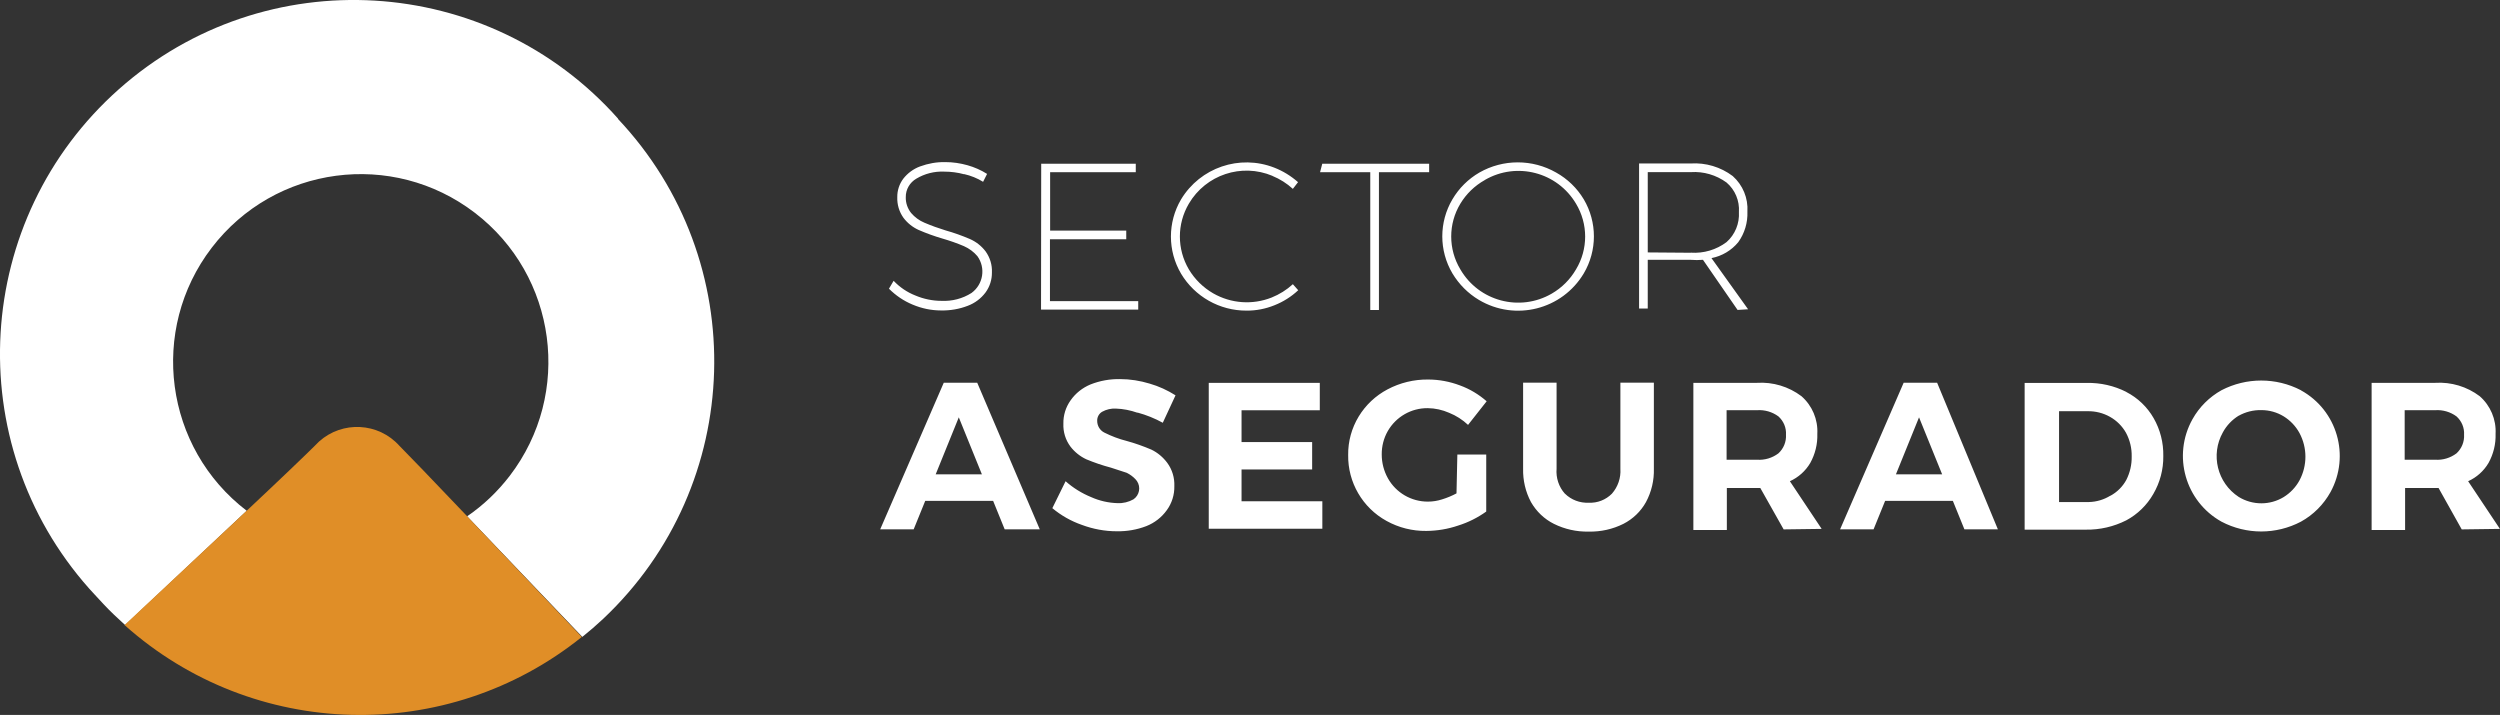
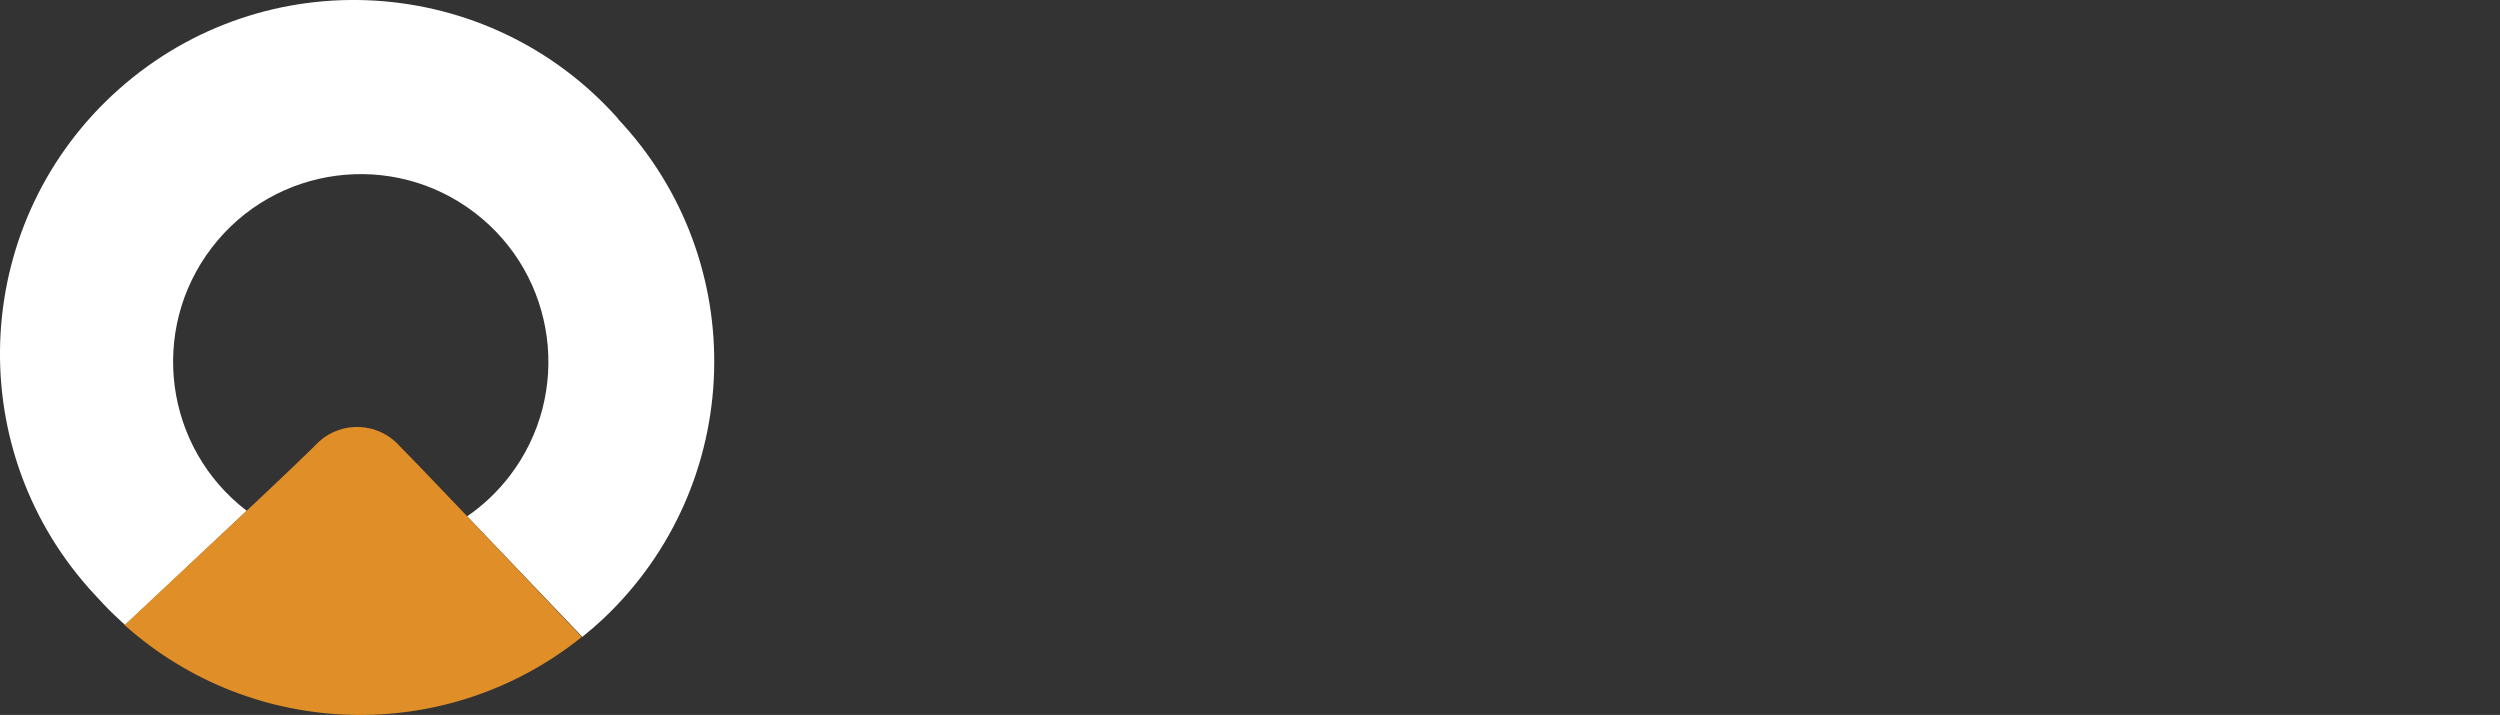
<svg xmlns="http://www.w3.org/2000/svg" id="Capa_2" data-name="Capa 2" viewBox="0 0 294.25 84.15">
  <rect x="0" y="0" width="294.25" height="84.15" fill="#333333" stroke="none" />
  <defs>
    <style>
      .cls-1 {
        fill: #fff;
      }

      .cls-2 {
        fill: #e08e27;
      }
    </style>
  </defs>
  <path id="path2" class="cls-1" d="M72.77,13.99C57.5-3.2,31.19-4.77,13.99,10.5-3.2,25.77-4.77,52.09,10.5,69.28c.22.25.44.49.67.73l1,1.08c.83.89,1.67,1.67,2.56,2.48l14.31-13.45c-9.69-7.41-11.53-21.28-4.12-30.96,7.41-9.69,21.28-11.53,30.96-4.12,9.69,7.41,11.53,21.28,4.12,30.96-1.41,1.84-3.1,3.46-5.02,4.77l13.56,14.19c.84-.67,1.66-1.38,2.46-2.13,16.72-15.77,17.5-42.11,1.73-58.84l.02-.02Z" />
  <path id="path4" class="cls-2" d="M54.99,60.77c-3.94-4.15-7.28-7.6-7.99-8.31-2.47-2.74-6.7-2.96-9.45-.49l-.49.49c-1,1-4.21,4.08-8.01,7.64l-14.39,13.47c15.19,13.56,37.95,14.15,53.82,1.4l-13.49-14.19Z" />
-   <path id="path6" class="cls-1" d="M113.48,20.51c-.77-.21-1.56-.31-2.36-.31-1.15-.05-2.28.24-3.27.83-.77.45-1.25,1.27-1.24,2.17-.02.68.21,1.34.63,1.87.42.49.96.89,1.56,1.14.82.35,1.65.65,2.5.91.97.27,1.91.61,2.83,1,.74.32,1.38.82,1.87,1.46.52.72.79,1.59.75,2.48.01.85-.25,1.68-.75,2.36-.53.71-1.26,1.26-2.09,1.57-1,.39-2.07.57-3.15.55-1.15,0-2.29-.24-3.35-.69-1.04-.43-1.98-1.07-2.78-1.87l.55-.93c.72.76,1.59,1.35,2.56,1.73.97.41,2.02.63,3.07.63,1.25.06,2.49-.26,3.54-.93,1.38-1.01,1.69-2.94.69-4.33-.43-.51-.98-.91-1.59-1.18-.82-.35-1.66-.64-2.52-.89-.96-.28-1.9-.62-2.82-1.02-.7-.32-1.31-.81-1.77-1.42-.51-.71-.76-1.57-.73-2.44-.01-.78.24-1.54.71-2.17.51-.65,1.19-1.15,1.97-1.44.95-.35,1.96-.53,2.97-.51.89,0,1.77.13,2.62.37.81.23,1.59.57,2.3,1.02l-.47.93c-.69-.43-1.45-.73-2.24-.91ZM122.56,19.27h11.12v1h-10.08v6.87h8.96v1.02h-8.98v7.28h10.39v1h-11.44l.02-17.19ZM149.77,20.7c-3.64-1.53-7.84-.13-9.84,3.27-1.41,2.39-1.41,5.35,0,7.74.7,1.17,1.69,2.14,2.87,2.82,2.1,1.2,4.62,1.38,6.87.49.92-.37,1.77-.9,2.5-1.57l.63.71c-.81.76-1.76,1.36-2.8,1.77-1.04.42-2.16.64-3.29.63-3.15.01-6.08-1.64-7.7-4.35-1.59-2.7-1.59-6.04,0-8.74,2.26-3.75,6.89-5.33,10.97-3.74,1.03.4,1.97.98,2.8,1.71l-.61.79c-.7-.64-1.52-1.16-2.4-1.52ZM155.63,19.27h12.58v1h-5.91v16.22h-1.02v-16.22h-5.91l.26-1ZM183.16,20.31c1.34.75,2.46,1.83,3.25,3.15,1.59,2.69,1.59,6.03,0,8.72-2.55,4.27-8.07,5.66-12.34,3.12-1.28-.76-2.35-1.84-3.12-3.12-1.59-2.69-1.59-6.03,0-8.72.77-1.31,1.86-2.39,3.17-3.15,2.8-1.6,6.24-1.6,9.04,0ZM174.75,21.2c-1.18.66-2.17,1.62-2.87,2.78-1.43,2.37-1.43,5.34,0,7.72,2.18,3.76,7,5.04,10.76,2.86,1.19-.69,2.17-1.67,2.86-2.86,1.43-2.37,1.43-5.34,0-7.72-2.2-3.72-6.99-4.97-10.73-2.8l-.02.02ZM204.52,36.49l-4.08-5.91c-.48.04-.97.04-1.46,0h-5.04v5.73h-1.02v-17.07h6.08c1.77-.11,3.52.41,4.94,1.48,1.19,1.06,1.83,2.6,1.73,4.19.05,1.29-.33,2.56-1.08,3.6-.8.97-1.92,1.63-3.15,1.87l4.31,6.02-1.24.08ZM199.02,29.74c1.5.1,2.99-.34,4.19-1.24,1.01-.89,1.54-2.2,1.46-3.54.09-1.33-.45-2.62-1.46-3.48-1.21-.88-2.7-1.32-4.19-1.22h-5.08v9.45l5.08.04ZM118.25,62.3l-1.36-3.35h-7.99l-1.36,3.35h-3.94l7.48-17.25h3.94l7.36,17.25h-4.13ZM110.14,55.83h5.43l-2.72-6.71-2.72,6.71ZM133.88,48.58c-.82-.29-1.67-.46-2.54-.49-.56-.03-1.12.1-1.61.37-.38.22-.61.64-.59,1.08,0,.58.32,1.12.85,1.38.84.42,1.71.75,2.62.98.99.27,1.97.62,2.91,1.02.74.36,1.38.9,1.87,1.56.58.79.87,1.76.83,2.74.02,1.02-.29,2.01-.89,2.83-.6.84-1.44,1.49-2.4,1.87-1.11.43-2.29.63-3.48.61-1.41,0-2.8-.26-4.11-.75-1.27-.44-2.45-1.11-3.48-1.97l1.56-3.17c.89.79,1.91,1.42,3.01,1.87.98.44,2.04.68,3.11.71.65.03,1.3-.13,1.87-.45.7-.48.89-1.44.41-2.15l-.18-.22c-.29-.31-.64-.56-1.02-.75l-1.87-.61c-.99-.26-1.95-.59-2.89-.98-.73-.34-1.38-.86-1.87-1.5-.58-.78-.87-1.73-.83-2.7-.02-.98.28-1.94.85-2.74.59-.84,1.4-1.48,2.34-1.87,1.11-.44,2.29-.65,3.48-.63,1.18,0,2.36.19,3.48.53,1.08.31,2.1.78,3.05,1.38l-1.5,3.23c-.94-.52-1.94-.92-2.97-1.2ZM142.27,45.06h13.07v3.23h-9.21v3.74h8.31v3.23h-8.31v3.74h9.51v3.23h-13.37v-17.17ZM171.54,53.5h3.39v6.71c-1.01.72-2.12,1.28-3.31,1.65-1.2.41-2.47.62-3.74.63-1.64.02-3.25-.38-4.69-1.18-2.82-1.55-4.56-4.54-4.51-7.76-.02-1.6.41-3.16,1.24-4.53.82-1.35,1.99-2.45,3.39-3.19,1.47-.78,3.12-1.18,4.78-1.16,1.28,0,2.55.24,3.74.69,1.16.42,2.22,1.06,3.15,1.87l-2.19,2.78c-.65-.61-1.4-1.09-2.22-1.42-.8-.35-1.65-.54-2.52-.55-1.94-.02-3.74,1.01-4.71,2.7-.48.84-.72,1.79-.71,2.76,0,.98.25,1.94.73,2.8.95,1.7,2.76,2.75,4.71,2.74.56,0,1.12-.09,1.65-.26.59-.18,1.17-.42,1.71-.71l.1-4.57ZM184.2,58.11c.74.73,1.76,1.11,2.8,1.06,1.02.05,2-.34,2.72-1.06.71-.81,1.07-1.86,1-2.93v-10.14h3.94v10.12c.04,1.37-.28,2.73-.93,3.94-.61,1.1-1.54,1.99-2.66,2.56-1.26.63-2.66.94-4.08.91-1.42.03-2.82-.28-4.09-.91-1.13-.56-2.07-1.46-2.7-2.56-.65-1.21-.96-2.57-.93-3.94v-10.12h3.94v10.12c-.09,1.08.26,2.15.98,2.95ZM209.93,62.3l-2.74-4.86h-3.94v4.94h-3.94v-17.32h7.48c1.88-.12,3.74.44,5.24,1.57,1.27,1.11,1.96,2.74,1.87,4.43.04,1.2-.25,2.38-.83,3.43-.56.95-1.4,1.7-2.4,2.15l3.74,5.61-4.49.06ZM203.22,54.11h3.6c.9.06,1.78-.21,2.5-.75.61-.56.94-1.37.89-2.2.05-.81-.28-1.6-.89-2.15-.72-.53-1.61-.79-2.5-.73h-3.6v5.83ZM231.21,62.3l-1.36-3.35h-7.97l-1.36,3.35h-3.94l7.48-17.25h3.94l7.15,17.25h-3.94ZM223.16,55.83h5.43l-2.72-6.71-2.72,6.71ZM250.27,46.14c1.34.69,2.46,1.76,3.21,3.07.78,1.36,1.17,2.9,1.14,4.47.02,1.57-.39,3.12-1.18,4.47-.75,1.31-1.85,2.38-3.17,3.09-1.48.75-3.12,1.13-4.78,1.1h-7.19v-17.27h7.32c1.61-.03,3.21.33,4.65,1.06ZM248.4,58.35c.79-.43,1.44-1.08,1.87-1.87.43-.85.65-1.8.63-2.76.02-.97-.21-1.92-.67-2.78-.44-.78-1.09-1.43-1.87-1.87-.81-.46-1.73-.69-2.66-.67h-3.35v10.69h3.52c.89-.02,1.76-.28,2.52-.75ZM270.82,45.94c4.27,2.35,5.82,7.71,3.48,11.98-.81,1.46-2.01,2.67-3.48,3.48-2.93,1.54-6.42,1.54-9.35,0-4.27-2.38-5.8-7.78-3.42-12.05.8-1.44,1.99-2.62,3.42-3.42,2.93-1.52,6.42-1.52,9.35,0v.02ZM263.5,48.92c-.78.48-1.43,1.16-1.87,1.97-1.47,2.63-.66,5.95,1.87,7.6.8.49,1.72.75,2.66.75.92,0,1.83-.25,2.62-.73.78-.48,1.43-1.16,1.87-1.97.93-1.74.93-3.83,0-5.57-.44-.81-1.09-1.49-1.87-1.97-.79-.48-1.69-.73-2.62-.73-.94-.02-1.86.21-2.68.67l.02-.02ZM289.74,62.3l-2.72-4.86h-3.94v4.94h-3.94v-17.32h7.48c1.88-.12,3.74.44,5.24,1.57,1.27,1.11,1.96,2.74,1.87,4.43.04,1.2-.25,2.38-.83,3.43-.56.95-1.4,1.7-2.4,2.15l3.74,5.61-4.51.06ZM283.03,54.11h3.6c.9.06,1.78-.21,2.5-.75.61-.56.94-1.37.89-2.2.05-.81-.28-1.6-.89-2.15-.72-.53-1.61-.79-2.5-.73h-3.6v5.83Z" />
</svg>